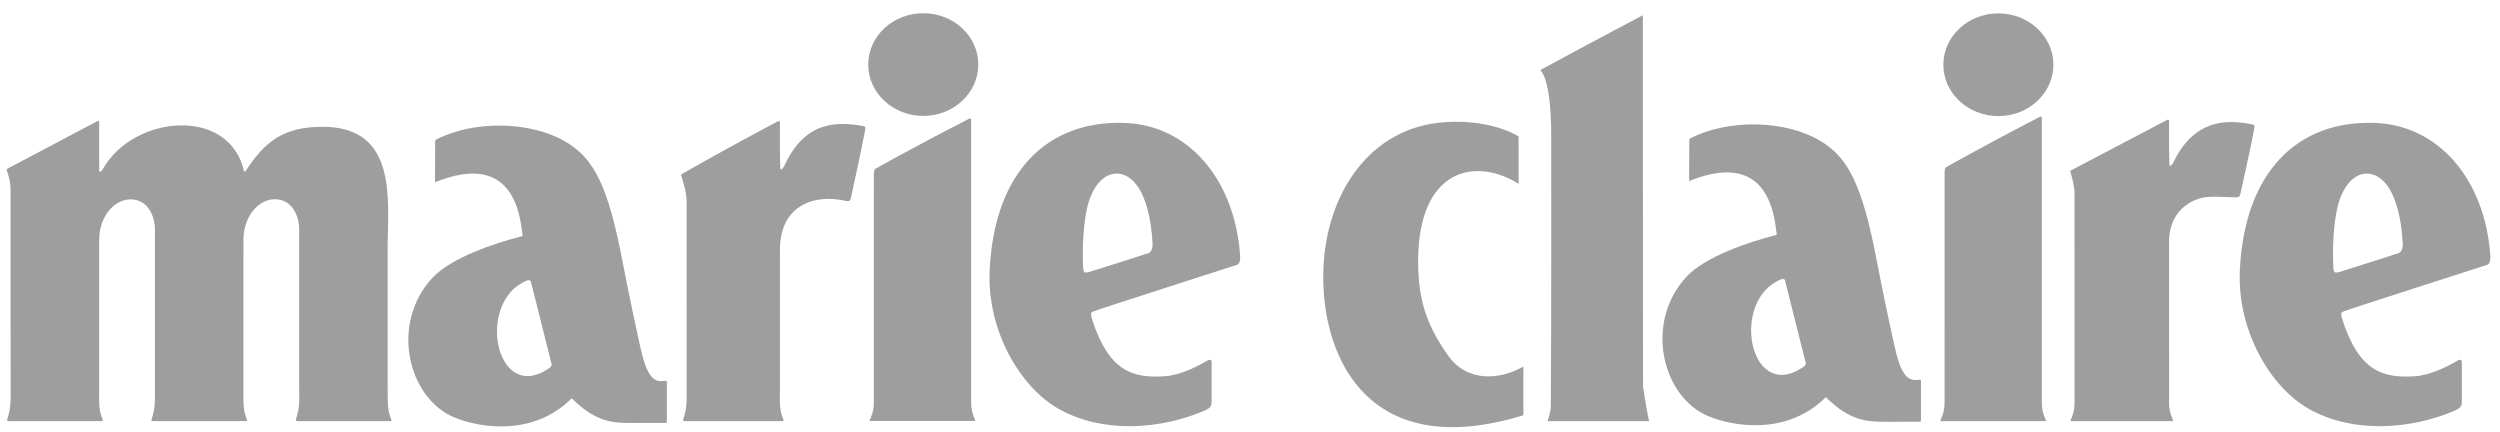
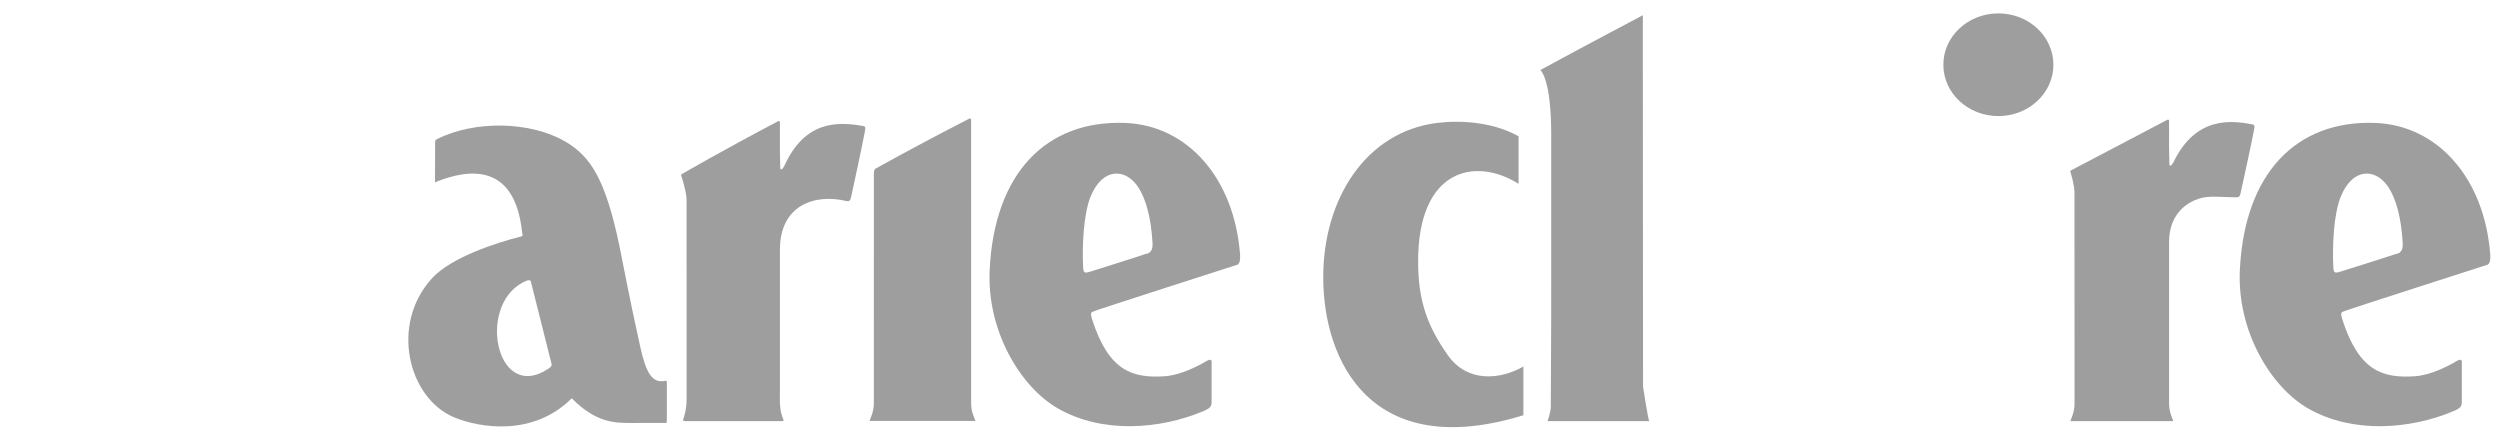
<svg xmlns="http://www.w3.org/2000/svg" width="185" height="32" viewBox="0 0 185 32" fill="none">
  <g clip-path="url(#clip0_32_886)">
-     <path d="M68.322 8.578C70.571 8.578 72.394 6.876 72.394 4.778C72.394 2.679 70.571 0.978 68.322 0.978C66.073 0.978 64.249 2.679 64.249 4.778C64.249 6.876 66.073 8.578 68.322 8.578Z" fill="#9E9E9E" />
    <path d="M71.865 29.434C71.864 27.682 71.863 9.518 71.863 8.863C71.865 8.777 71.791 8.747 71.747 8.77C67.458 10.967 64.826 12.462 64.826 12.462C64.826 12.462 64.668 12.478 64.667 12.859C64.668 14.406 64.664 26.862 64.664 29.4C64.664 29.647 64.663 29.807 64.663 29.862C64.663 30.477 64.407 30.966 64.353 31.119C64.347 31.137 64.37 31.149 64.37 31.149L70.245 31.149H72.159C72.159 31.149 72.181 31.137 72.176 31.119C72.117 30.951 71.865 30.485 71.865 29.862C71.865 29.822 71.865 29.672 71.865 29.434Z" fill="#9E9E9E" />
    <path d="M49.228 28.179C48.28 28.384 47.816 27.646 47.377 25.657C46.462 21.52 46.133 19.614 45.845 18.233C44.799 13.223 43.694 11.553 41.792 10.453C39.263 8.992 35.148 8.869 32.304 10.312C32.304 10.312 32.2 10.35 32.2 10.487C32.202 11.059 32.196 13.188 32.191 13.399C32.188 13.572 32.305 13.443 32.305 13.443C34.58 12.539 38.089 11.948 38.637 17.197C38.641 17.229 38.718 17.455 38.625 17.479C36.578 18.002 33.362 19.072 31.971 20.59C28.852 23.991 30.196 29.47 33.619 30.888C35.529 31.679 39.478 32.307 42.309 29.474C44.107 31.293 45.494 31.292 46.633 31.3C46.633 31.3 49.129 31.294 49.249 31.297C49.345 31.3 49.345 31.3 49.347 30.972C49.347 30.863 49.345 29.287 49.347 28.342C49.348 28.224 49.345 28.153 49.228 28.179ZM40.557 27.299C36.623 29.885 35.198 22.227 39.026 20.749C39.181 20.7 39.272 20.791 39.272 20.791L40.818 26.938C40.859 27.084 40.677 27.23 40.557 27.299Z" fill="#9E9E9E" />
    <path d="M83.263 9.097C77.454 8.877 73.579 12.774 73.235 19.983C73.019 24.508 75.537 28.662 78.302 30.234C81.589 32.105 85.825 31.781 89.055 30.421C89.69 30.153 89.66 30.003 89.66 29.588C89.66 29.172 89.66 27.21 89.66 27.002C89.66 26.794 89.737 26.439 89.254 26.732C88.77 27.025 87.403 27.764 86.182 27.843C83.822 27.997 82.053 27.477 80.824 23.656C80.63 23.054 80.798 23.123 80.93 23.039C81.062 22.956 91.586 19.582 91.586 19.582C91.778 19.452 91.784 19.09 91.766 18.852C91.339 13.149 87.842 9.27 83.263 9.097ZM80.621 20.119C80.241 20.223 80.171 20.2 80.148 19.715C80.077 18.165 80.181 15.836 80.699 14.56C81.59 12.367 83.318 12.419 84.259 13.899C84.76 14.687 85.186 16.032 85.287 18.006C85.326 18.783 84.852 18.767 84.732 18.808C83.923 19.088 80.621 20.119 80.621 20.119Z" fill="#9E9E9E" />
-     <path d="M28.695 29.504L28.686 28.479L28.685 18.349C28.686 14.93 29.498 9.381 23.868 9.381C20.991 9.381 19.59 10.474 18.194 12.638C18.146 12.712 18.07 12.718 18.051 12.638C16.94 7.861 9.888 8.504 7.621 12.495C7.567 12.572 7.522 12.634 7.487 12.677C7.424 12.757 7.34 12.706 7.34 12.613C7.34 12.495 7.34 11.249 7.34 10.963C7.34 10.508 7.34 9.698 7.34 9.042C7.342 8.956 7.271 8.926 7.228 8.949C3.101 11.152 0.577 12.462 0.577 12.462C0.577 12.462 0.461 12.519 0.514 12.654C0.602 12.921 0.784 13.399 0.782 14.069C0.783 15.101 0.785 26.27 0.785 28.815V29.504C0.782 30.287 0.618 30.766 0.535 31.034C0.494 31.166 0.63 31.162 0.63 31.162L6.157 31.162H7.483C7.483 31.162 7.653 31.181 7.594 31.034C7.528 30.869 7.33 30.491 7.333 29.504L7.34 28.919C7.339 27.163 7.34 21.145 7.34 18.692C7.34 18.107 7.34 17.753 7.34 17.753C7.34 16.018 8.454 14.765 9.648 14.752C11.092 14.756 11.463 16.237 11.465 16.925L11.464 18.76L11.464 28.958C11.464 28.958 11.465 29.45 11.465 29.504C11.462 30.287 11.297 30.766 11.215 31.034C11.174 31.166 11.31 31.162 11.31 31.162L16.837 31.162L18.163 31.162C18.163 31.162 18.333 31.181 18.273 31.034C18.208 30.869 18.01 30.491 18.013 29.504C18.013 29.465 18.012 28.63 18.012 28.63L18.013 21.378C18.014 20.793 18.015 17.744 18.015 17.744C18.015 16.008 19.129 14.755 20.323 14.742C21.767 14.746 22.138 16.227 22.14 16.916L22.139 18.745L22.139 28.479L22.146 29.504C22.144 30.287 21.979 30.766 21.897 31.034C21.855 31.166 21.992 31.162 21.992 31.162L27.519 31.162H28.844C28.844 31.162 29.015 31.181 28.955 31.034C28.89 30.869 28.692 30.491 28.695 29.504Z" fill="#9E9E9E" />
    <path d="M63.847 9.319C61.99 9.003 59.554 8.893 58.019 12.32C57.964 12.396 57.92 12.457 57.885 12.5C57.822 12.577 57.738 12.527 57.739 12.437C57.738 12.321 57.713 11.435 57.713 11.155C57.713 10.71 57.713 9.694 57.713 9.052C57.715 8.967 57.644 8.938 57.602 8.96C53.49 11.119 50.505 12.854 50.505 12.854C50.505 12.854 50.367 12.894 50.411 12.994C50.473 13.184 50.807 14.236 50.806 14.801C50.809 15.812 50.81 26.461 50.81 28.954L50.808 29.533C50.805 30.302 50.641 30.773 50.558 31.036C50.517 31.167 50.653 31.162 50.653 31.162L56.18 31.163L57.859 31.162C57.859 31.162 58.029 31.181 57.97 31.036C57.904 30.875 57.706 30.503 57.709 29.533L57.715 28.96C57.715 27.239 57.715 21.36 57.715 18.956C57.715 18.6 57.715 18.503 57.715 18.48C57.715 15.178 60.283 14.319 62.613 14.873C62.865 14.933 62.922 14.83 62.98 14.591C63.05 14.309 63.867 10.477 63.987 9.802C64.05 9.447 64.084 9.359 63.847 9.319Z" fill="#9E9E9E" />
    <path d="M107.129 26.269C105.662 24.172 104.939 22.333 104.941 19.323C104.948 12.487 109.17 11.592 112.375 13.603V10.088C110.565 9.057 108.178 8.876 106.388 9.091C101.043 9.733 97.922 14.764 97.919 20.491C97.915 26.73 101.463 34.197 112.73 30.727L112.731 27.123C111.076 28.072 108.604 28.378 107.129 26.269Z" fill="#9E9E9E" />
    <path d="M121.572 1.126C121.572 1.126 116.59 3.761 113.984 5.183C114.244 5.427 114.79 6.491 114.79 9.995C114.79 13.842 114.791 17.618 114.791 18.862C114.792 21.398 114.79 26.262 114.759 30.11C114.755 30.536 114.519 31.121 114.519 31.163C114.519 31.163 122.065 31.162 122.048 31.162C121.973 31.162 121.586 28.618 121.586 28.618C121.586 28.618 121.564 0.984 121.572 1.126Z" fill="#9E9E9E" />
    <path d="M147.88 8.59C150.129 8.59 151.952 6.889 151.952 4.79C151.952 2.692 150.129 0.99 147.88 0.99C145.631 0.99 143.808 2.692 143.808 4.79C143.808 6.889 145.631 8.59 147.88 8.59Z" fill="#9E9E9E" />
-     <path d="M151.098 29.435C151.097 27.671 151.096 9.382 151.096 8.723C151.098 8.637 151.024 8.607 150.98 8.63C146.692 10.842 144.059 12.347 144.059 12.347C144.059 12.347 143.901 12.363 143.9 12.746C143.901 14.304 143.897 26.846 143.897 29.401C143.897 29.649 143.897 29.811 143.897 29.866C143.896 30.485 143.64 30.978 143.586 31.131C143.58 31.149 143.603 31.162 143.603 31.162L149.478 31.162H151.392C151.392 31.162 151.415 31.149 151.409 31.132C151.35 30.963 151.098 30.494 151.098 29.866C151.098 29.826 151.098 29.675 151.098 29.435Z" fill="#9E9E9E" />
    <path d="M165.798 14.316C165.868 14.03 166.661 10.371 166.784 9.685C166.848 9.326 166.882 9.239 166.642 9.196C165.245 8.948 162.502 8.498 160.82 12.04C160.765 12.117 160.72 12.179 160.685 12.223C160.621 12.301 160.536 12.251 160.536 12.159C160.536 12.041 160.51 11.142 160.51 10.858C160.51 10.406 160.51 9.602 160.511 8.95C160.512 8.864 160.44 8.835 160.398 8.857C156.231 11.047 153.306 12.581 153.306 12.581C153.306 12.581 153.165 12.622 153.211 12.723C153.268 12.903 153.474 13.599 153.512 14.177C153.514 15.203 153.516 26.889 153.516 29.419C153.516 29.665 153.516 29.825 153.516 29.879C153.515 30.492 153.266 30.98 153.214 31.132C153.208 31.15 153.23 31.162 153.23 31.162L158.939 31.162L160.798 31.162C160.798 31.162 160.82 31.15 160.815 31.133C160.758 30.965 160.513 30.5 160.513 29.879C160.513 29.84 160.513 29.69 160.513 29.452C160.512 27.706 160.512 21.21 160.512 18.771C160.512 18.19 160.512 17.84 160.512 17.84C160.534 16.305 161.301 15.296 162.414 14.813C163.307 14.451 163.732 14.57 165.426 14.602C165.687 14.607 165.738 14.558 165.798 14.316Z" fill="#9E9E9E" />
    <path d="M184.28 18.852C183.853 13.149 180.356 9.27 175.776 9.097C169.968 8.877 166.093 12.774 165.749 19.983C165.533 24.508 168.052 28.661 170.816 30.235C174.103 32.104 178.339 31.781 181.569 30.421C182.204 30.153 182.175 30.003 182.175 29.588C182.175 29.172 182.175 27.21 182.175 27.002C182.175 26.794 182.251 26.439 181.768 26.732C181.285 27.025 179.917 27.764 178.696 27.843C176.336 27.997 174.567 27.477 173.338 23.655C173.144 23.054 173.312 23.123 173.444 23.039C173.576 22.956 184.1 19.582 184.1 19.582C184.292 19.452 184.298 19.09 184.28 18.852ZM173.135 20.119C172.755 20.223 172.685 20.2 172.663 19.715C172.591 18.165 172.695 15.836 173.213 14.56C174.104 12.367 175.832 12.419 176.773 13.899C177.274 14.687 177.699 16.032 177.801 18.006C177.84 18.783 177.365 18.767 177.246 18.808C176.437 19.088 173.135 20.119 173.135 20.119Z" fill="#9E9E9E" />
-     <path d="M142.034 28.091C141.086 28.296 140.622 27.558 140.183 25.569C139.268 21.433 138.939 19.526 138.651 18.145C137.605 13.135 136.5 11.465 134.598 10.365C132.069 8.904 127.954 8.781 125.11 10.224C125.11 10.224 125.006 10.262 125.006 10.399C125.007 10.971 125.002 13.1 124.997 13.311C124.993 13.484 125.111 13.355 125.111 13.355C127.386 12.452 130.895 11.86 131.443 17.109C131.446 17.142 131.524 17.367 131.431 17.391C129.384 17.915 126.168 18.984 124.777 20.502C121.658 23.903 123.002 29.382 126.425 30.8C128.335 31.591 132.284 32.219 135.115 29.386C136.913 31.205 138.3 31.204 139.439 31.212C139.439 31.212 141.935 31.206 142.055 31.209C142.151 31.212 142.151 31.212 142.153 30.884C142.153 30.776 142.151 29.199 142.153 28.255C142.153 28.136 142.151 28.065 142.034 28.091ZM133.363 27.211C129.429 29.797 128.004 22.14 131.832 20.661C131.986 20.612 132.078 20.703 132.078 20.703L133.624 26.85C133.665 26.996 133.483 27.142 133.363 27.211Z" fill="#9E9E9E" />
  </g>
  <defs>
    <clipPath id="clip0_32_886">
      <rect width="183.787" height="30.631" fill="white" transform="translate(0.5 0.978)" />
    </clipPath>
  </defs>
</svg>